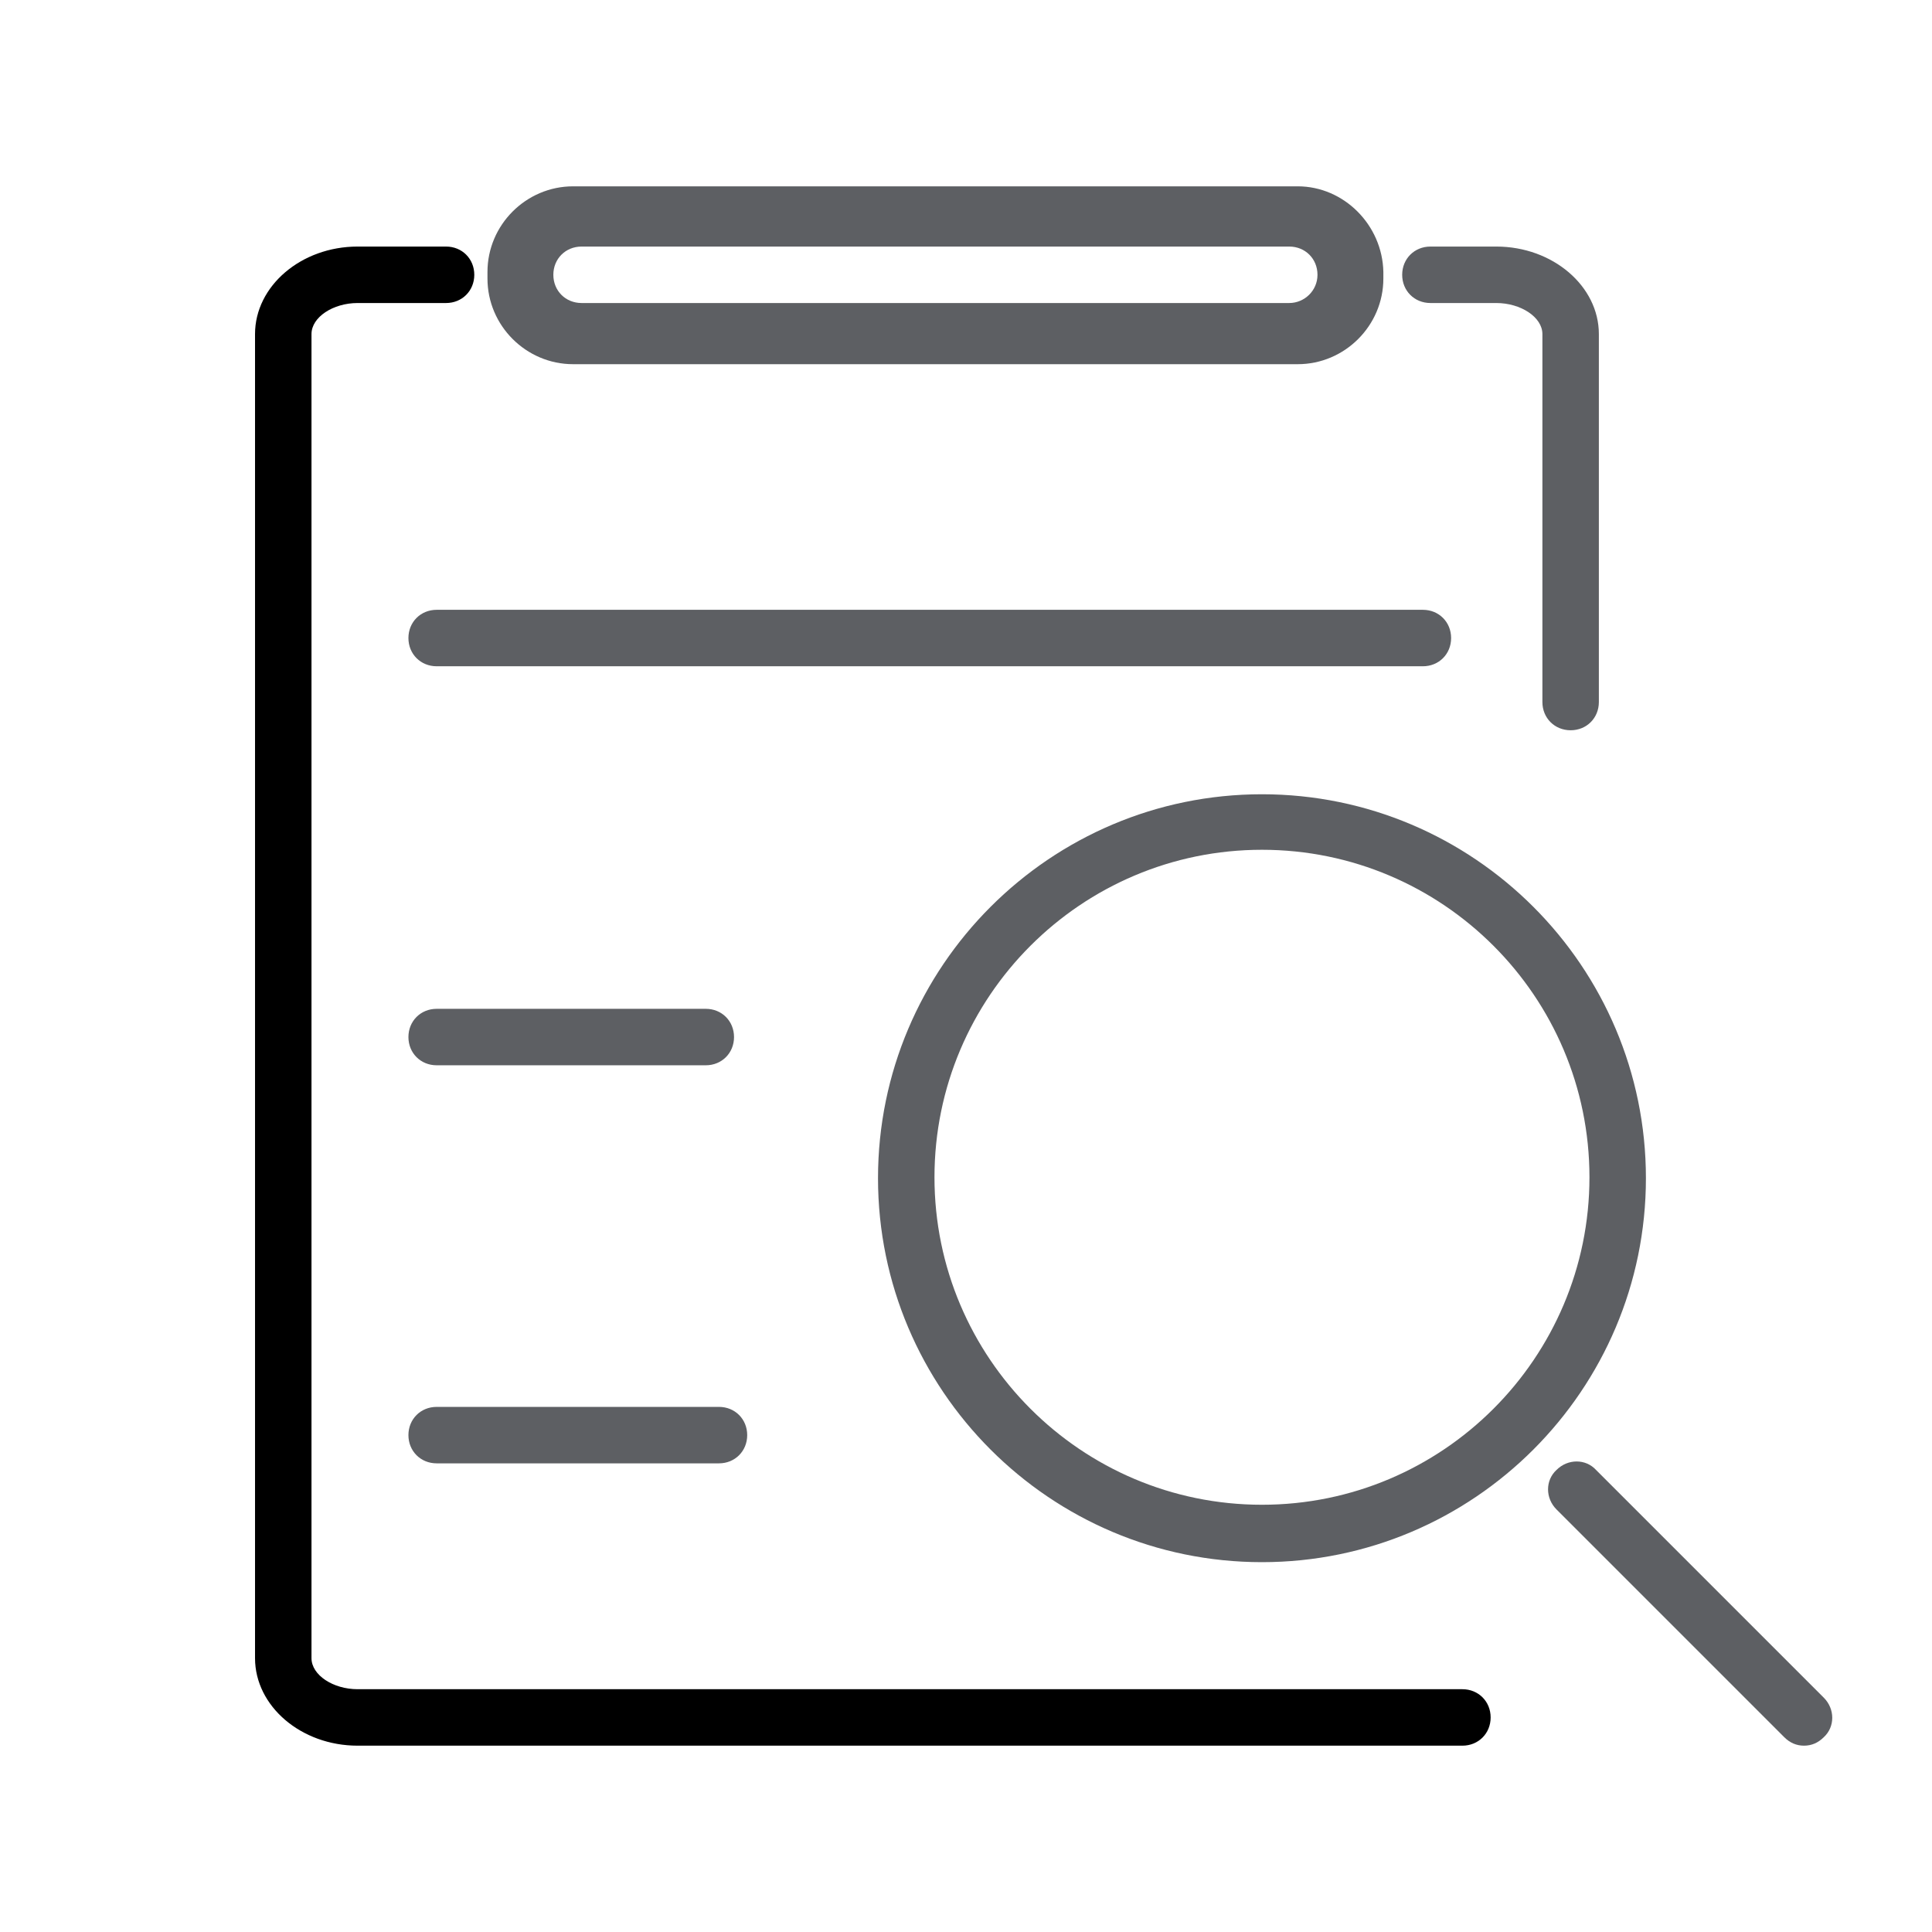
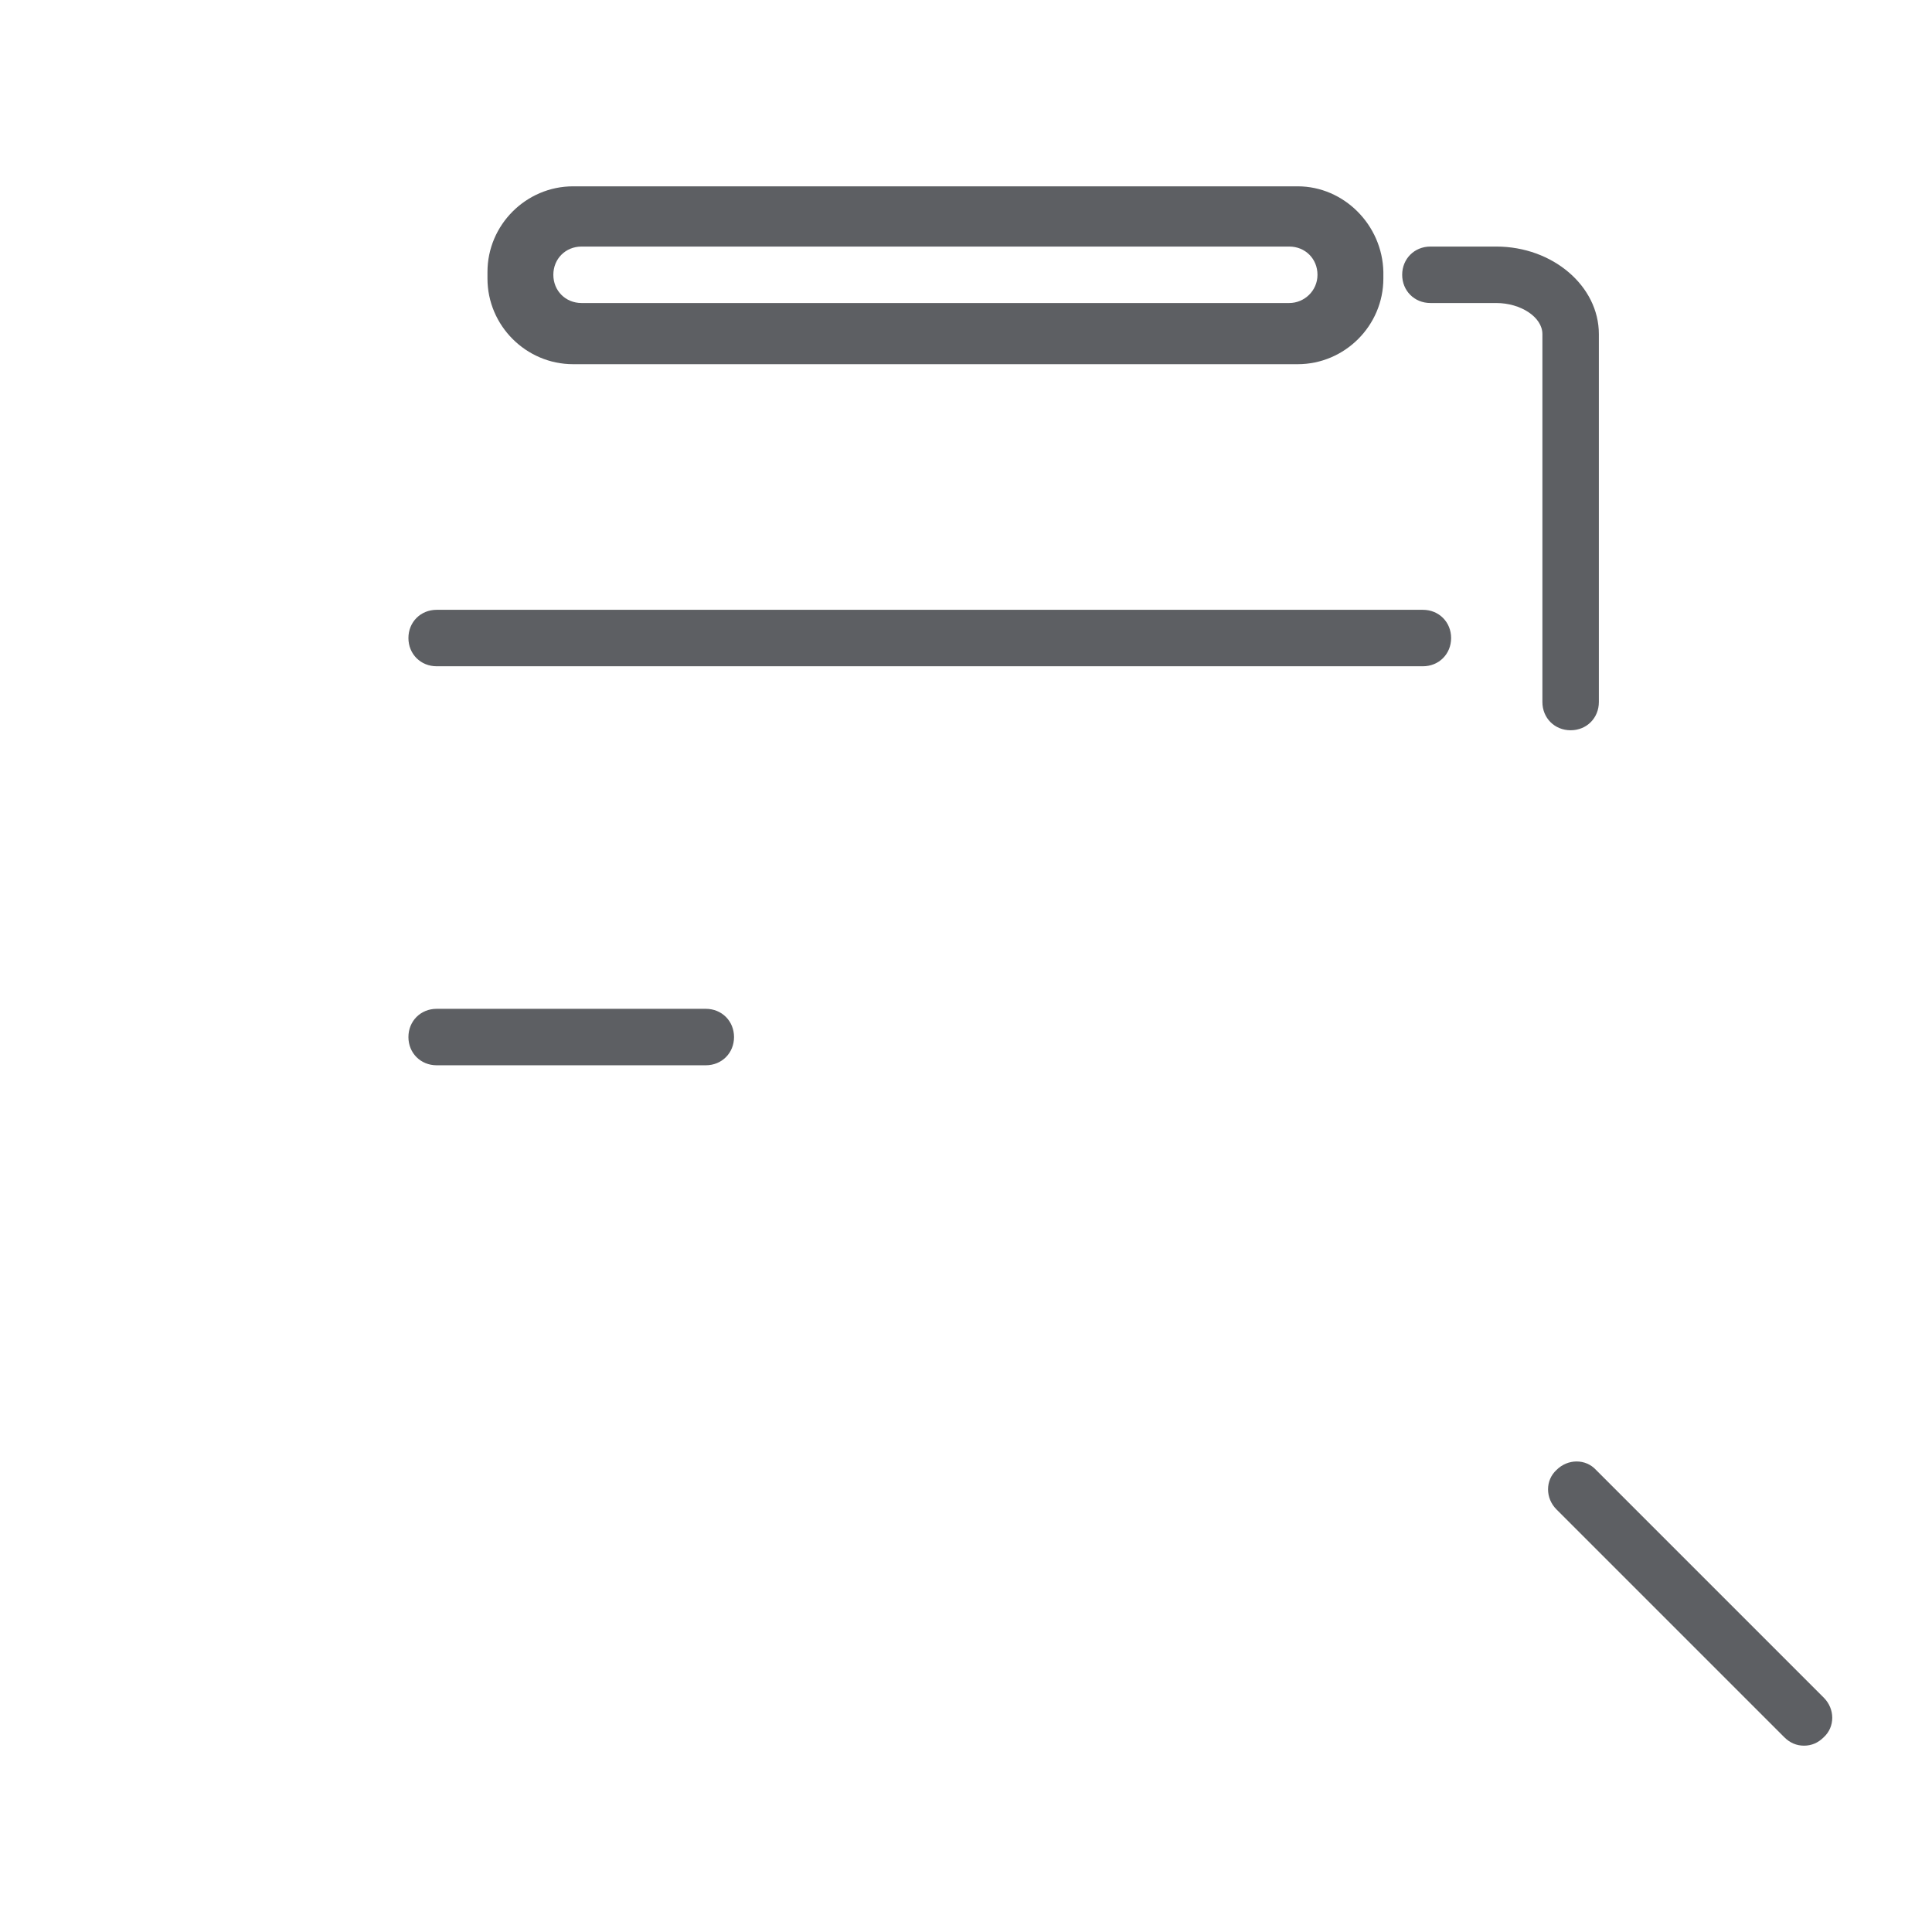
<svg xmlns="http://www.w3.org/2000/svg" t="1554274666393" class="icon" style="" viewBox="0 0 1024 1024" version="1.1" p-id="1396" data-spm-anchor-id="a313x.7781069.0.i8" width="32" height="32">
  <defs>
    <style type="text/css" />
  </defs>
-   <path d="M775.108 925.241 189.537 925.241c-29.927 0-54.367-20.949-54.367-46.387L135.17 177.068c0-25.438 24.44-46.387 54.367-46.387l46.886 0c8.479 0 14.963 6.484 14.963 14.963s-6.484 14.963-14.963 14.963L189.537 160.608c-12.968 0-24.44 7.482-24.44 16.46l0 701.787c0 8.978 11.472 16.46 24.44 16.46l585.57 0c8.479 0 14.963 6.484 14.963 14.963S783.587 925.241 775.108 925.241z" p-id="1397" fill="currentColor" />
  <path d="M832.468 387.055c-8.479 0-14.963-6.484-14.963-14.963L817.504 177.068c0-8.978-11.472-16.46-24.44-16.46l-34.915 0c-8.479 0-14.963-6.484-14.963-14.963s6.484-14.963 14.963-14.963l34.915 0c29.927 0 54.367 20.949 54.367 46.387l0 195.024C847.431 380.571 840.947 387.055 832.468 387.055z" p-id="1398" fill="#5D5F63" />
  <path d="M754.159 353.138 231.435 353.138c-8.479 0-14.963-6.484-14.963-14.963s6.484-14.963 14.963-14.963l522.724 0c8.479 0 14.963 6.484 14.963 14.963S762.638 353.138 754.159 353.138z" p-id="1399" fill="#5D5F63" />
  <path d="M374.087 564.622 231.435 564.622c-8.479 0-14.963-6.484-14.963-14.963s6.484-14.963 14.963-14.963L374.087 534.695c8.479 0 14.963 6.484 14.963 14.963S382.566 564.622 374.087 564.622z" p-id="1400" fill="#5D5F63" />
-   <path d="M381.07 775.606l-149.635 0c-8.479 0-14.963-6.484-14.963-14.963s6.484-14.963 14.963-14.963l149.635 0c8.479 0 14.963 6.484 14.963 14.963S389.549 775.606 381.07 775.606z" p-id="1401" fill="#5D5F63" />
  <path d="M687.821 98.759l-384.062 0c-24.939 0-45.389 20.45-45.389 45.389l0 3.491c0 24.939 20.45 45.389 45.389 45.389l384.062 0c24.939 0 45.389-20.45 45.389-45.389l0-3.491C732.711 119.209 712.261 98.759 687.821 98.759zM683.332 160.608 308.247 160.608c-8.479 0-14.963-6.484-14.963-14.963s6.484-14.963 14.963-14.963L683.332 130.681c8.479 0 14.963 6.484 14.963 14.963S691.312 160.608 683.332 160.608z" p-id="1402" fill="#5D5F63" />
-   <path d="M668.867 827.979c-112.226 0-203.503-91.277-203.503-203.503s91.277-203.503 203.503-203.503 203.503 91.277 203.503 203.503S781.093 827.979 668.867 827.979zM668.867 450.4c-95.766 0-173.576 77.81-173.576 173.576s77.81 173.576 173.576 173.576 173.576-77.81 173.576-173.576S764.633 450.4 668.867 450.4z" p-id="1403" fill="#5D5F63" />
  <path d="M956.166 925.241c-3.99 0-7.482-1.496-10.474-4.489l-120.705-120.705c-5.985-5.985-5.985-15.462 0-20.949 5.985-5.985 15.462-5.985 20.949 0l120.705 120.705c5.985 5.985 5.985 15.462 0 20.949C963.647 923.745 960.156 925.241 956.166 925.241z" p-id="1404" fill="#5D5F63" />
</svg>